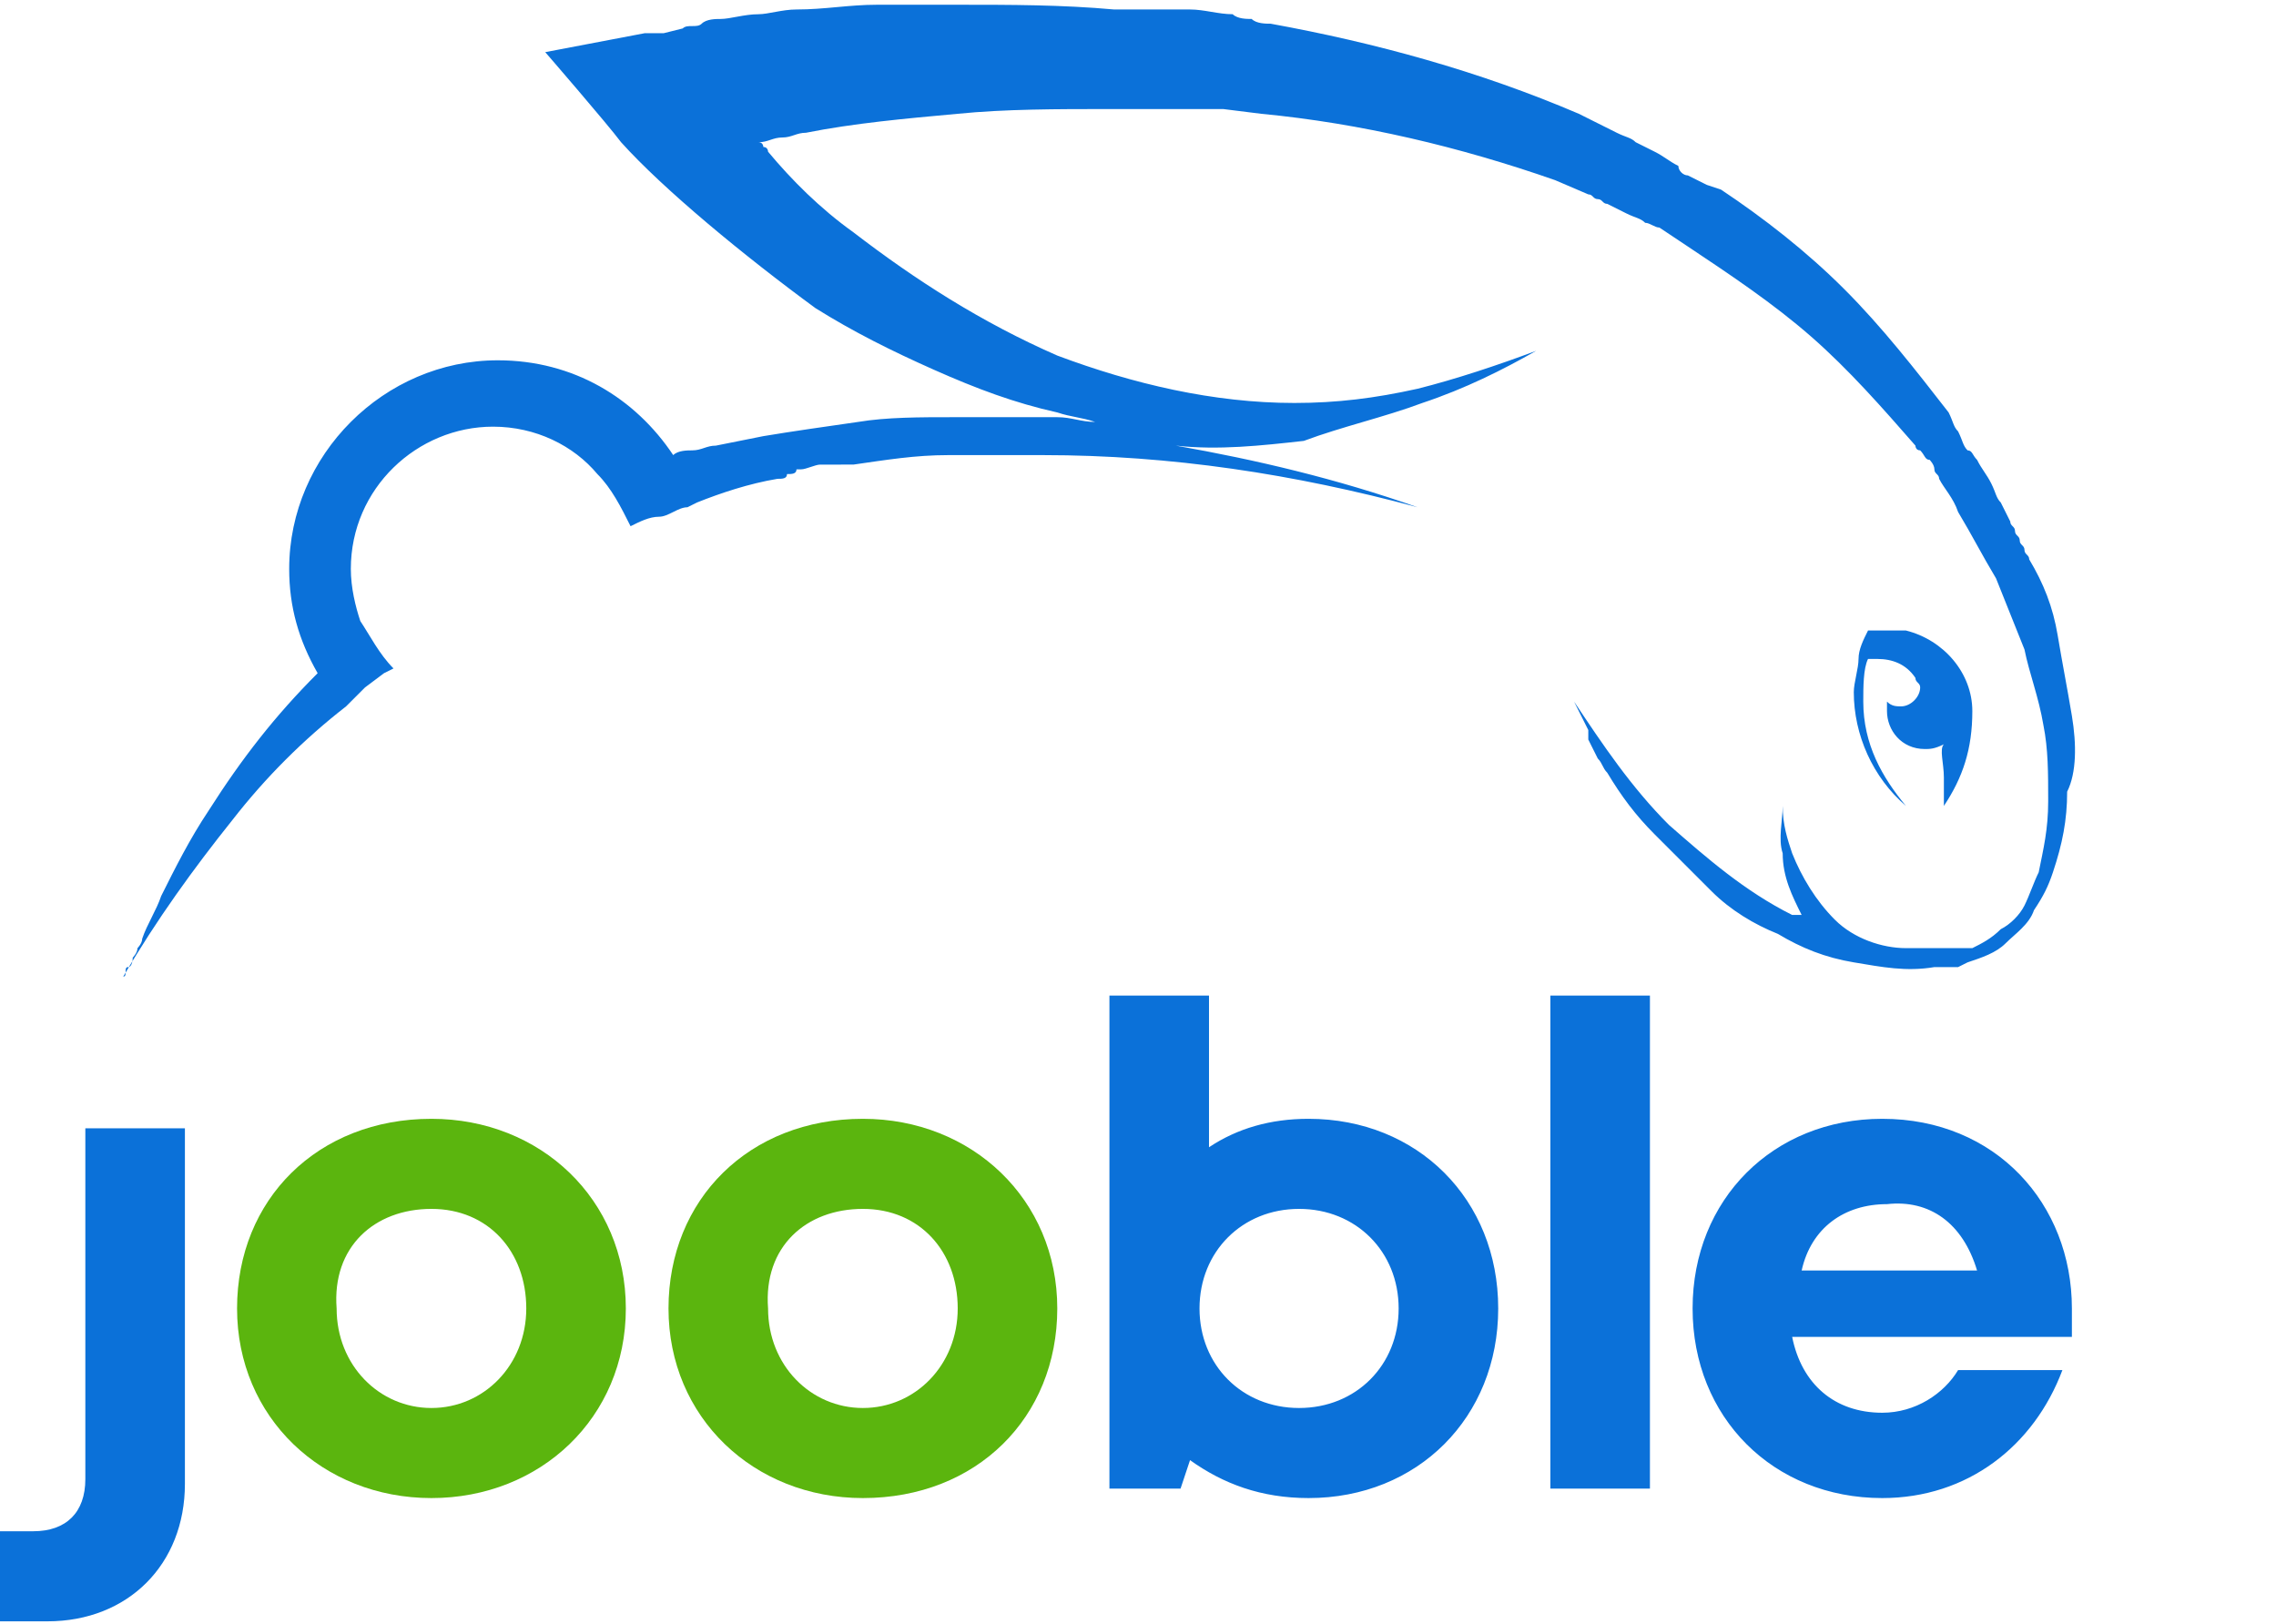
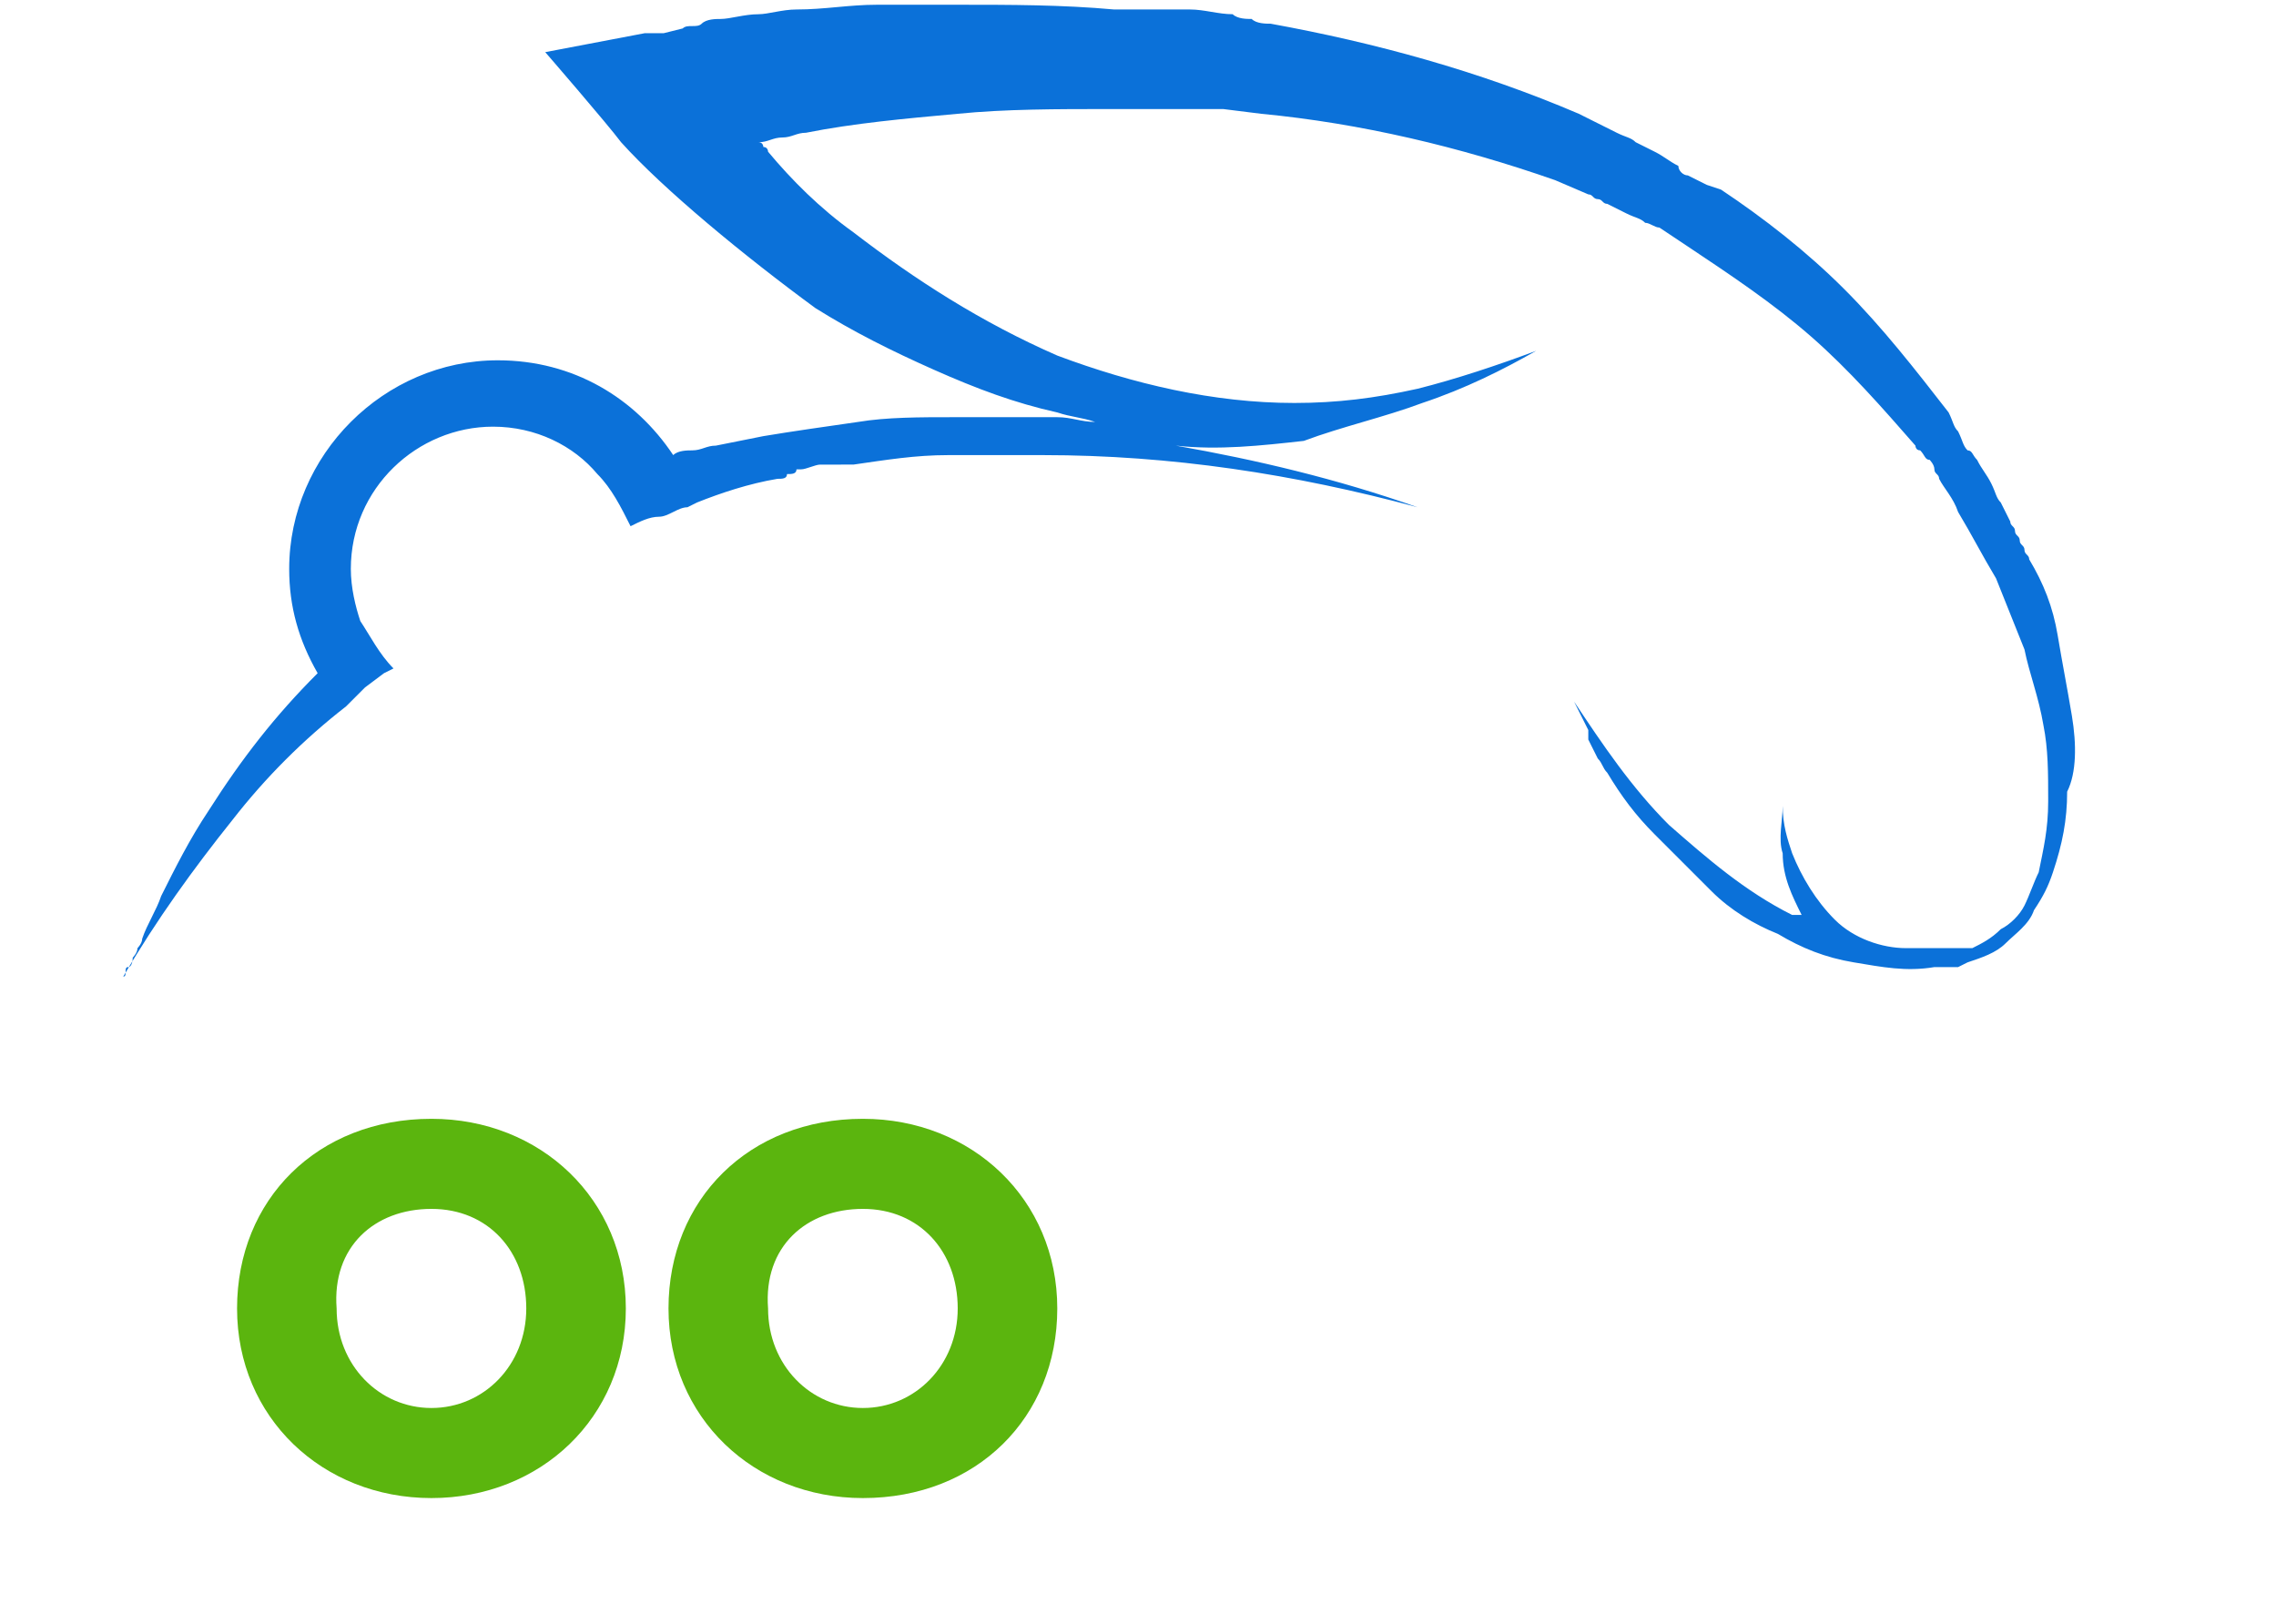
<svg xmlns="http://www.w3.org/2000/svg" width="48.005" height="34.256" viewBox="0 0 48.005 34.256" style="enable-background:new 0 0 43.8 34.2;" xml:space="preserve">
  <style type="text/css">
	.st0{fill-rule:evenodd;clip-rule:evenodd;fill:#5BB50E;}
	.st1{fill-rule:evenodd;clip-rule:evenodd;fill:#0B71D9;}
	.st2{fill:#0B71D9;}
</style>
  <g>
    <path class="st0" d="M9.1,23.6c-2.4,0-4.1,1.7-4.1,4s1.8,4,4.1,4s4.1-1.7,4.1-4S11.4,23.6,9.1,23.6z M9.1,25.5c1.2,0,2,0.9,2,2.1   c0,1.2-0.9,2.1-2,2.1s-2-0.9-2-2.1C7,26.3,7.9,25.5,9.1,25.5z M18.2,23.6c-2.4,0-4.1,1.7-4.1,4s1.8,4,4.1,4c2.4,0,4.1-1.7,4.1-4   S20.5,23.6,18.2,23.6z M18.2,25.5c1.2,0,2,0.9,2,2.1c0,1.2-0.9,2.1-2,2.1s-2-0.9-2-2.1C16.1,26.3,17,25.5,18.2,25.5z" />
-     <path class="st1" d="M27.6,31.6c2.3,0,4-1.7,4-4s-1.7-4-4-4c-0.8,0-1.5,0.2-2.1,0.6V21h-2.1v10.4h1.5l0.2-0.6   C25.8,31.3,26.6,31.6,27.6,31.6z M29.5,27.6c0,1.2-0.9,2.1-2.1,2.1c-1.2,0-2.1-0.9-2.1-2.1c0-1.2,0.9-2.1,2.1-2.1   C28.6,25.5,29.5,26.4,29.5,27.6z M0.7,32.3H0v1.9h1c1.7,0,2.9-1.2,2.9-2.9v-7.5H1.8v7.4C1.8,31.9,1.4,32.3,0.7,32.3z M32.7,21h2.1   v10.4h-2.1V21z M43.7,28.2c0-0.2,0-0.4,0-0.6c0-2.2-1.6-4-4-4c-2.3,0-4,1.7-4,4c0,2.3,1.7,4,4,4c1.8,0,3.2-1.1,3.8-2.7h-2.2   c-0.3,0.5-0.9,0.9-1.6,0.9c-1,0-1.7-0.6-1.9-1.6H43.7z M41.7,26.8H38c0.2-0.9,0.9-1.4,1.8-1.4C40.7,25.3,41.4,25.8,41.7,26.8z" />
    <path class="st2" d="M43.7,15.1c-0.1-0.6-0.2-1.1-0.3-1.7c-0.1-0.6-0.3-1.1-0.6-1.6c0-0.1-0.1-0.1-0.1-0.2c0-0.1-0.1-0.1-0.1-0.2   c0-0.1-0.1-0.1-0.1-0.2c0-0.1-0.1-0.1-0.1-0.2l-0.2-0.4c-0.1-0.1-0.1-0.2-0.2-0.4c-0.1-0.2-0.2-0.3-0.3-0.5   c-0.1-0.1-0.1-0.2-0.2-0.2c-0.1-0.1-0.1-0.2-0.2-0.4c-0.1-0.1-0.1-0.2-0.2-0.4c-0.7-0.9-1.4-1.8-2.2-2.6c-0.8-0.8-1.7-1.5-2.6-2.1   L36,3.9l-0.4-0.2c-0.1,0-0.2-0.1-0.2-0.2c-0.2-0.1-0.3-0.2-0.5-0.3L34.5,3c-0.1-0.1-0.2-0.1-0.4-0.2l-0.8-0.4   c-2.1-0.9-4.3-1.5-6.5-1.9c-0.1,0-0.3,0-0.4-0.1c-0.1,0-0.3,0-0.4-0.1c-0.3,0-0.6-0.1-0.9-0.1c-0.1,0-0.3,0-0.4,0l0,0   c-0.1,0-0.3,0-0.4,0c-0.1,0-0.3,0-0.4,0c-0.1,0-0.3,0-0.4,0c-1.1-0.1-2.2-0.1-3.3-0.1h-0.4l-0.4,0c-0.3,0-0.5,0-0.8,0l-0.1,0   c-0.6,0-1.1,0.1-1.7,0.1c-0.3,0-0.6,0.1-0.8,0.1c-0.3,0-0.6,0.1-0.8,0.1c-0.1,0-0.3,0-0.4,0.1s-0.3,0-0.4,0.1l-0.4,0.1l-0.2,0   l-0.2,0l-2.1,0.4c0,0,1.3,1.5,1.6,1.9c0.9,1,2.6,2.4,4.1,3.5c0.8,0.5,1.6,0.9,2.5,1.3c0.9,0.4,1.7,0.7,2.6,0.9   c0.3,0.1,0.5,0.1,0.8,0.2c-0.3,0-0.5-0.1-0.8-0.1c-0.1,0-0.2,0-0.3,0c-0.1,0-0.2,0-0.3,0s-0.2,0-0.3,0c-0.1,0-0.2,0-0.3,0h-1   c-0.7,0-1.4,0-2,0.1c-0.7,0.1-1.4,0.2-2,0.3l-0.5,0.1l-0.5,0.1c-0.2,0-0.3,0.1-0.5,0.1c-0.1,0-0.3,0-0.4,0.1c-0.8-1.2-2.1-2-3.7-2   c-2.4,0-4.4,2-4.4,4.4c0,0.8,0.2,1.5,0.6,2.2c-0.9,0.9-1.6,1.8-2.3,2.9c-0.4,0.6-0.7,1.2-1,1.8c-0.1,0.3-0.3,0.6-0.4,0.9   c0,0.1-0.1,0.2-0.1,0.2c0,0.1-0.1,0.2-0.1,0.2s0,0.2-0.1,0.2s0,0.2-0.1,0.2c0.7-1.2,1.5-2.3,2.3-3.3c0.7-0.9,1.5-1.7,2.4-2.4   l0.4-0.4l0.4-0.3l0.2-0.1c-0.3-0.3-0.5-0.7-0.7-1c-0.1-0.3-0.2-0.7-0.2-1.1c0-1.7,1.4-3,3-3c0.9,0,1.7,0.4,2.2,1   c0.3,0.3,0.5,0.7,0.7,1.1c0.2-0.1,0.4-0.2,0.6-0.2s0.4-0.2,0.6-0.2l0.2-0.1c0.5-0.2,1.1-0.4,1.7-0.5c0.1,0,0.2,0,0.2-0.1   c0.1,0,0.2,0,0.2-0.1c0,0,0.1,0,0.1,0c0.1,0,0.3-0.1,0.4-0.1c0.1,0,0.2,0,0.2,0c0.1,0,0.2,0,0.2,0L18,9.8c0.7-0.1,1.3-0.2,2-0.2   c0.2,0,0.3,0,0.5,0c0.2,0,0.3,0,0.5,0h1c2.7,0,5.3,0.4,7.9,1.1c-1.7-0.6-3.4-1-5.1-1.3c0.9,0.1,1.8,0,2.7-0.1   C28.3,9,29.2,8.8,30,8.5c0.9-0.3,1.7-0.7,2.4-1.1c-0.8,0.3-1.7,0.6-2.5,0.8c-0.9,0.2-1.7,0.3-2.6,0.3c-1.7,0-3.4-0.4-5-1   c-1.6-0.7-3-1.6-4.3-2.6c-0.7-0.5-1.3-1.1-1.8-1.7c0,0,0-0.1-0.1-0.1c0,0,0-0.1-0.1-0.1c0.2,0,0.3-0.1,0.5-0.1   c0.2,0,0.3-0.1,0.5-0.1c1-0.2,2.1-0.3,3.2-0.4c1-0.1,2.1-0.1,3.2-0.1h0.8c0.3,0,0.5,0,0.8,0c0.1,0,0.3,0,0.4,0c0.1,0,0.3,0,0.4,0   l0.8,0.1c2.1,0.2,4.2,0.7,6.2,1.4l0.7,0.3c0.1,0,0.1,0.1,0.2,0.1c0.1,0,0.1,0.1,0.2,0.1l0.4,0.2c0.2,0.1,0.3,0.1,0.4,0.2   c0.1,0,0.2,0.1,0.3,0.1L35.3,5l0.3,0.2c0.9,0.6,1.8,1.2,2.6,1.9c0.8,0.7,1.5,1.5,2.2,2.3c0,0,0,0.1,0.1,0.1   c0.1,0.1,0.1,0.2,0.2,0.2c0,0,0.1,0.1,0.1,0.2c0,0.1,0.1,0.1,0.1,0.2c0.1,0.2,0.3,0.4,0.4,0.7c0.3,0.5,0.5,0.9,0.8,1.4   c0.2,0.5,0.4,1,0.6,1.5c0.1,0.5,0.3,1,0.4,1.6c0.1,0.5,0.1,1,0.1,1.6s-0.1,1-0.2,1.5c-0.1,0.2-0.2,0.5-0.3,0.7   c-0.1,0.2-0.3,0.4-0.5,0.5c-0.2,0.2-0.4,0.3-0.6,0.4c0,0-0.1,0-0.1,0c0,0-0.1,0-0.1,0l-0.2,0c0,0-0.1,0-0.1,0c0,0-0.1,0-0.1,0   c0,0,0,0,0,0c0,0,0,0,0,0l-0.1,0c-0.2,0-0.4,0-0.7,0c-0.5,0-1.1-0.2-1.5-0.6c-0.4-0.4-0.7-0.9-0.9-1.4c-0.1-0.3-0.2-0.6-0.2-1   c0,0.3-0.1,0.7,0,1c0,0.5,0.2,0.9,0.4,1.3c0,0,0,0.1,0,0c0,0-0.1,0-0.1,0c0,0-0.1,0-0.1,0c-1-0.5-1.8-1.2-2.6-1.9   c-0.8-0.8-1.4-1.7-2-2.6l0.2,0.4l0.1,0.2c0,0,0,0.1,0,0.1c0,0,0,0.1,0,0.1l0.2,0.4c0.1,0.1,0.1,0.2,0.2,0.3c0.3,0.5,0.6,0.9,1,1.3   c0.4,0.4,0.8,0.8,1.2,1.2c0.4,0.4,0.9,0.7,1.4,0.9c0.5,0.3,1,0.5,1.6,0.6c0.6,0.1,1.1,0.2,1.7,0.1l0.1,0c0,0,0,0,0,0c0,0,0,0,0,0   c0,0,0.1,0,0.1,0c0,0,0.1,0,0.1,0l0.2,0l0.2-0.1c0.3-0.1,0.6-0.2,0.8-0.4c0.2-0.2,0.5-0.4,0.6-0.7c0.2-0.3,0.3-0.5,0.4-0.8   c0.2-0.6,0.3-1.1,0.3-1.7C43.8,16.3,43.8,15.7,43.7,15.1z" />
-     <path class="st2" d="M41,16.4v0.2c0,0,0,0.1,0,0.2c0,0.1,0,0.1,0,0.2c0.4-0.6,0.6-1.2,0.6-2v0c0-0.8-0.6-1.5-1.4-1.7h0   c-0.1,0-0.2,0-0.3,0h-0.1c-0.1,0-0.2,0-0.4,0c-0.1,0.2-0.2,0.4-0.2,0.6c0,0.2-0.1,0.5-0.1,0.7c0,0.9,0.4,1.8,1.1,2.4   c-0.5-0.6-0.9-1.3-0.9-2.2c0-0.3,0-0.7,0.1-0.9h0.2c0.3,0,0.6,0.1,0.8,0.4c0,0.1,0.1,0.1,0.1,0.2c0,0.2-0.2,0.4-0.4,0.4   c-0.1,0-0.2,0-0.3-0.1c0,0.1,0,0.2,0,0.2c0,0.4,0.3,0.8,0.8,0.8c0.1,0,0.2,0,0.4-0.1C40.9,15.8,41,16.1,41,16.4z" />
  </g>
</svg>